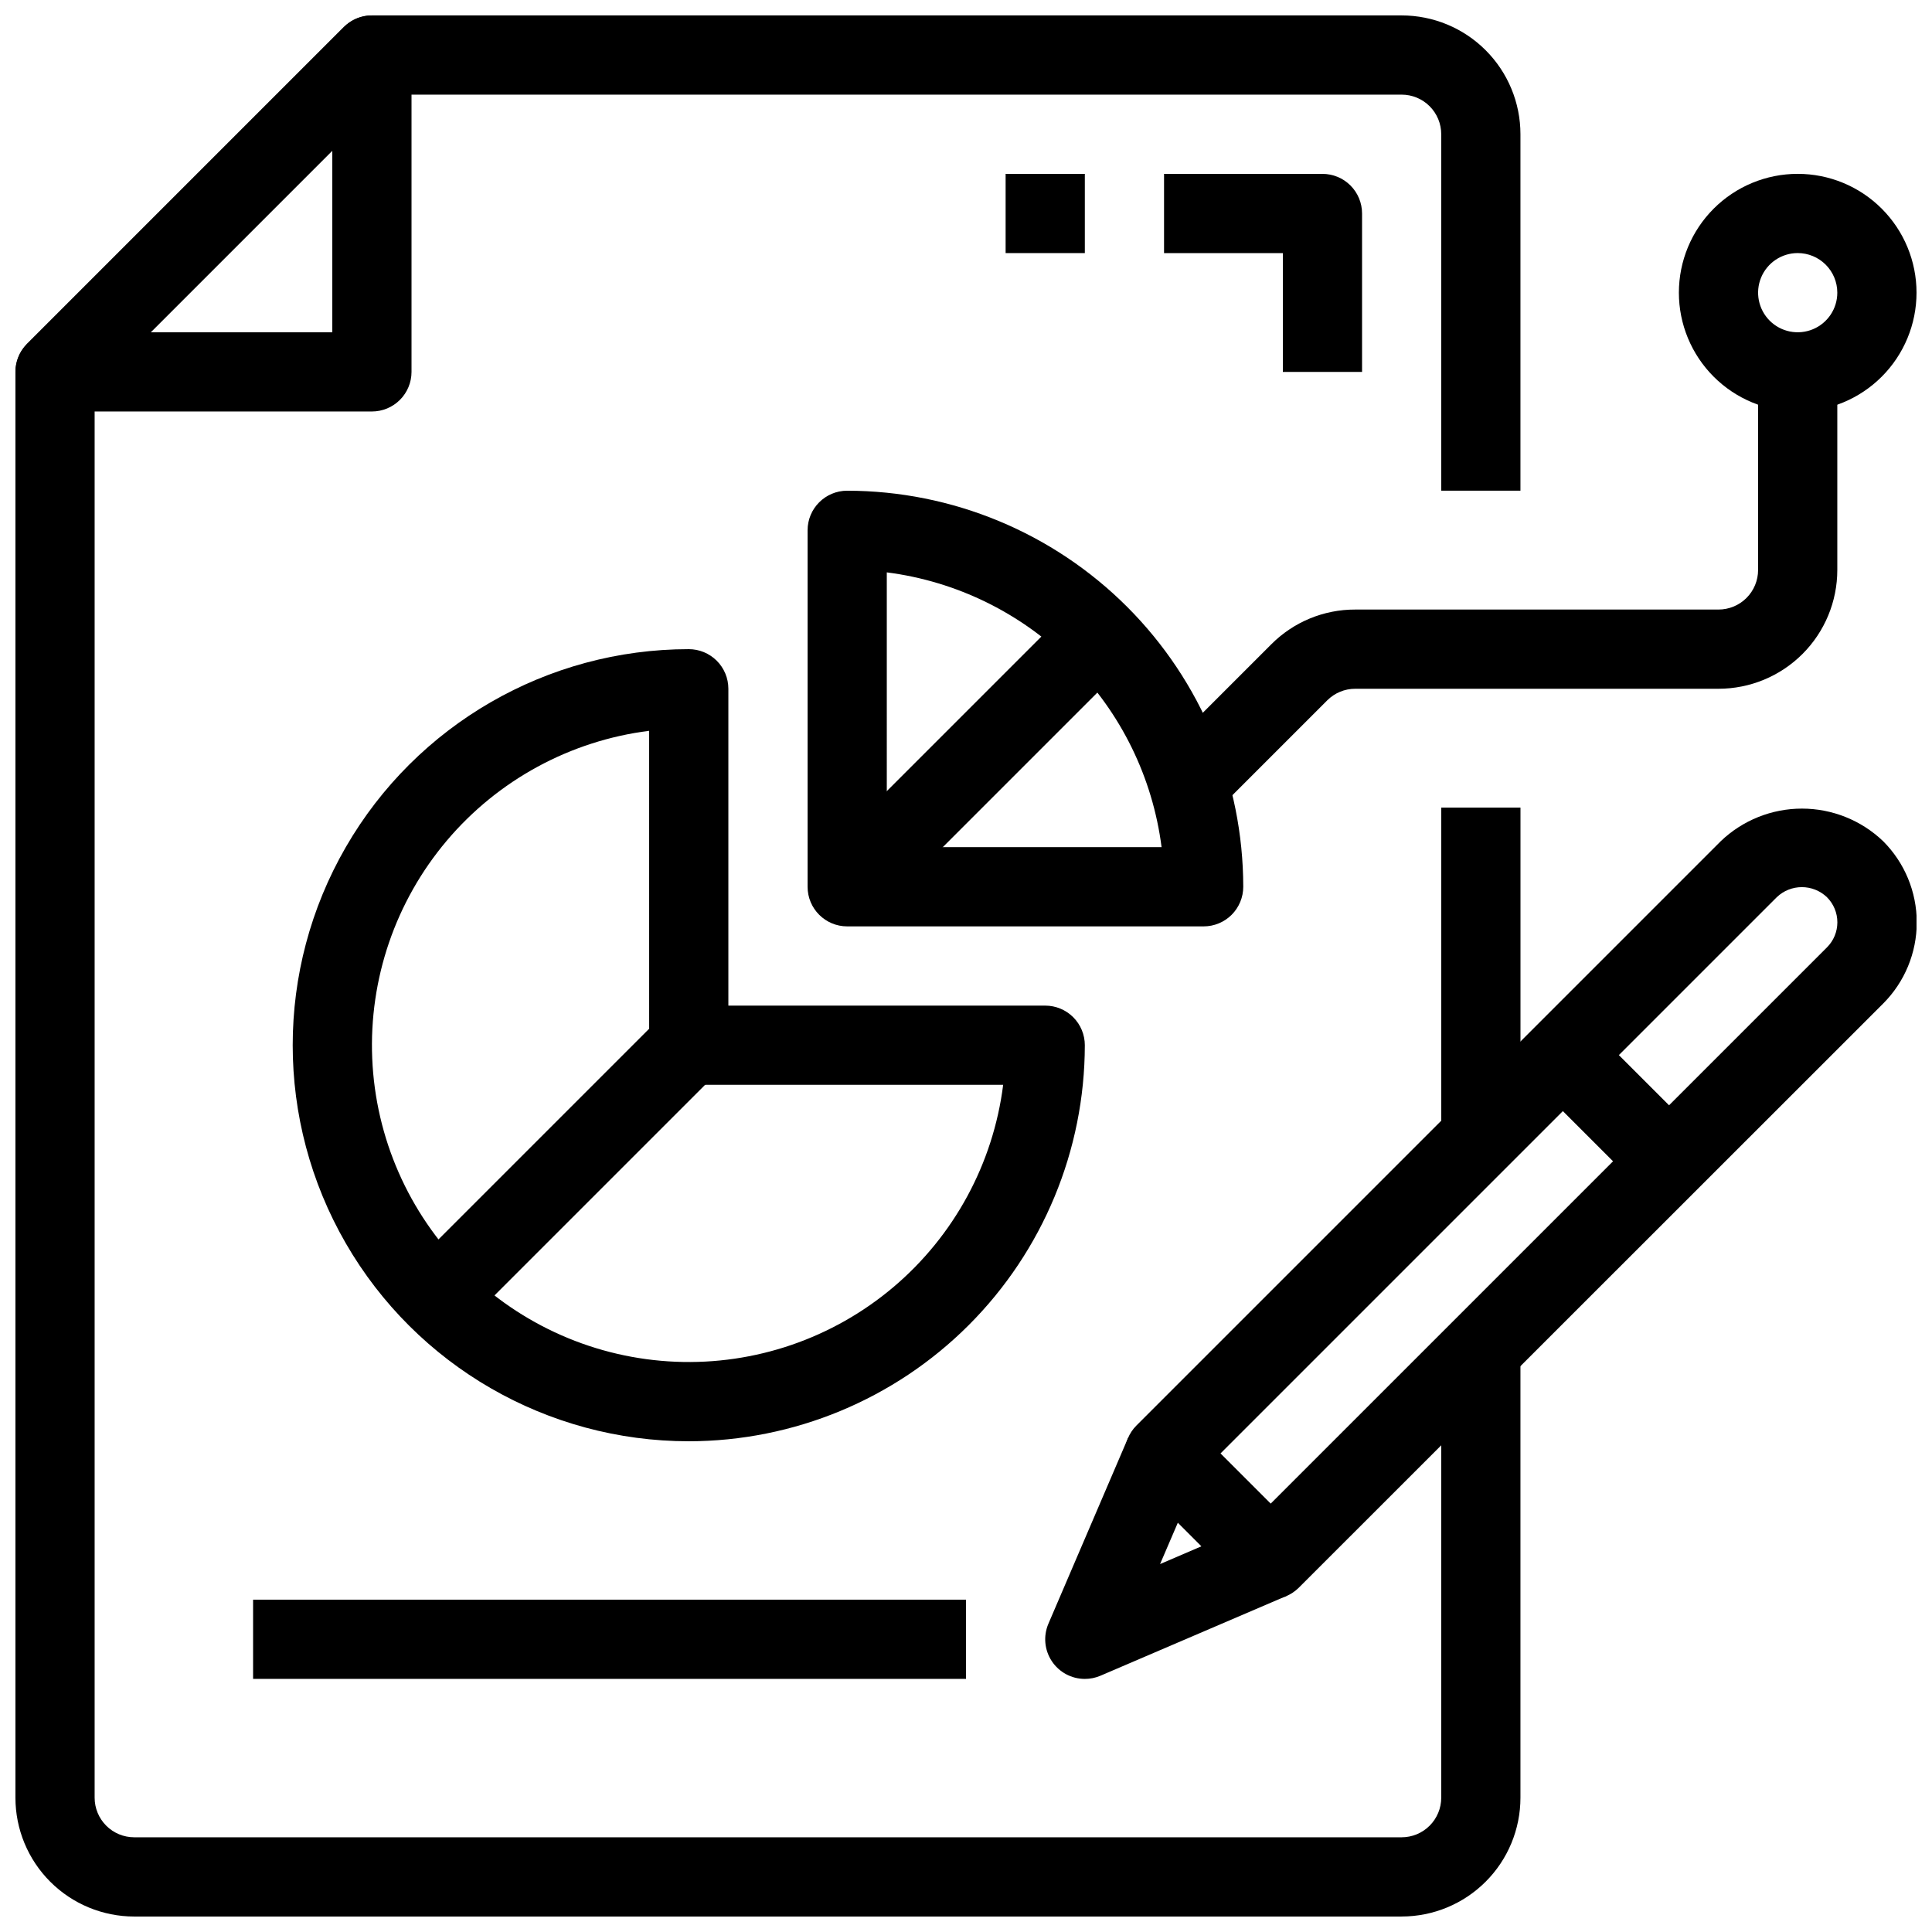
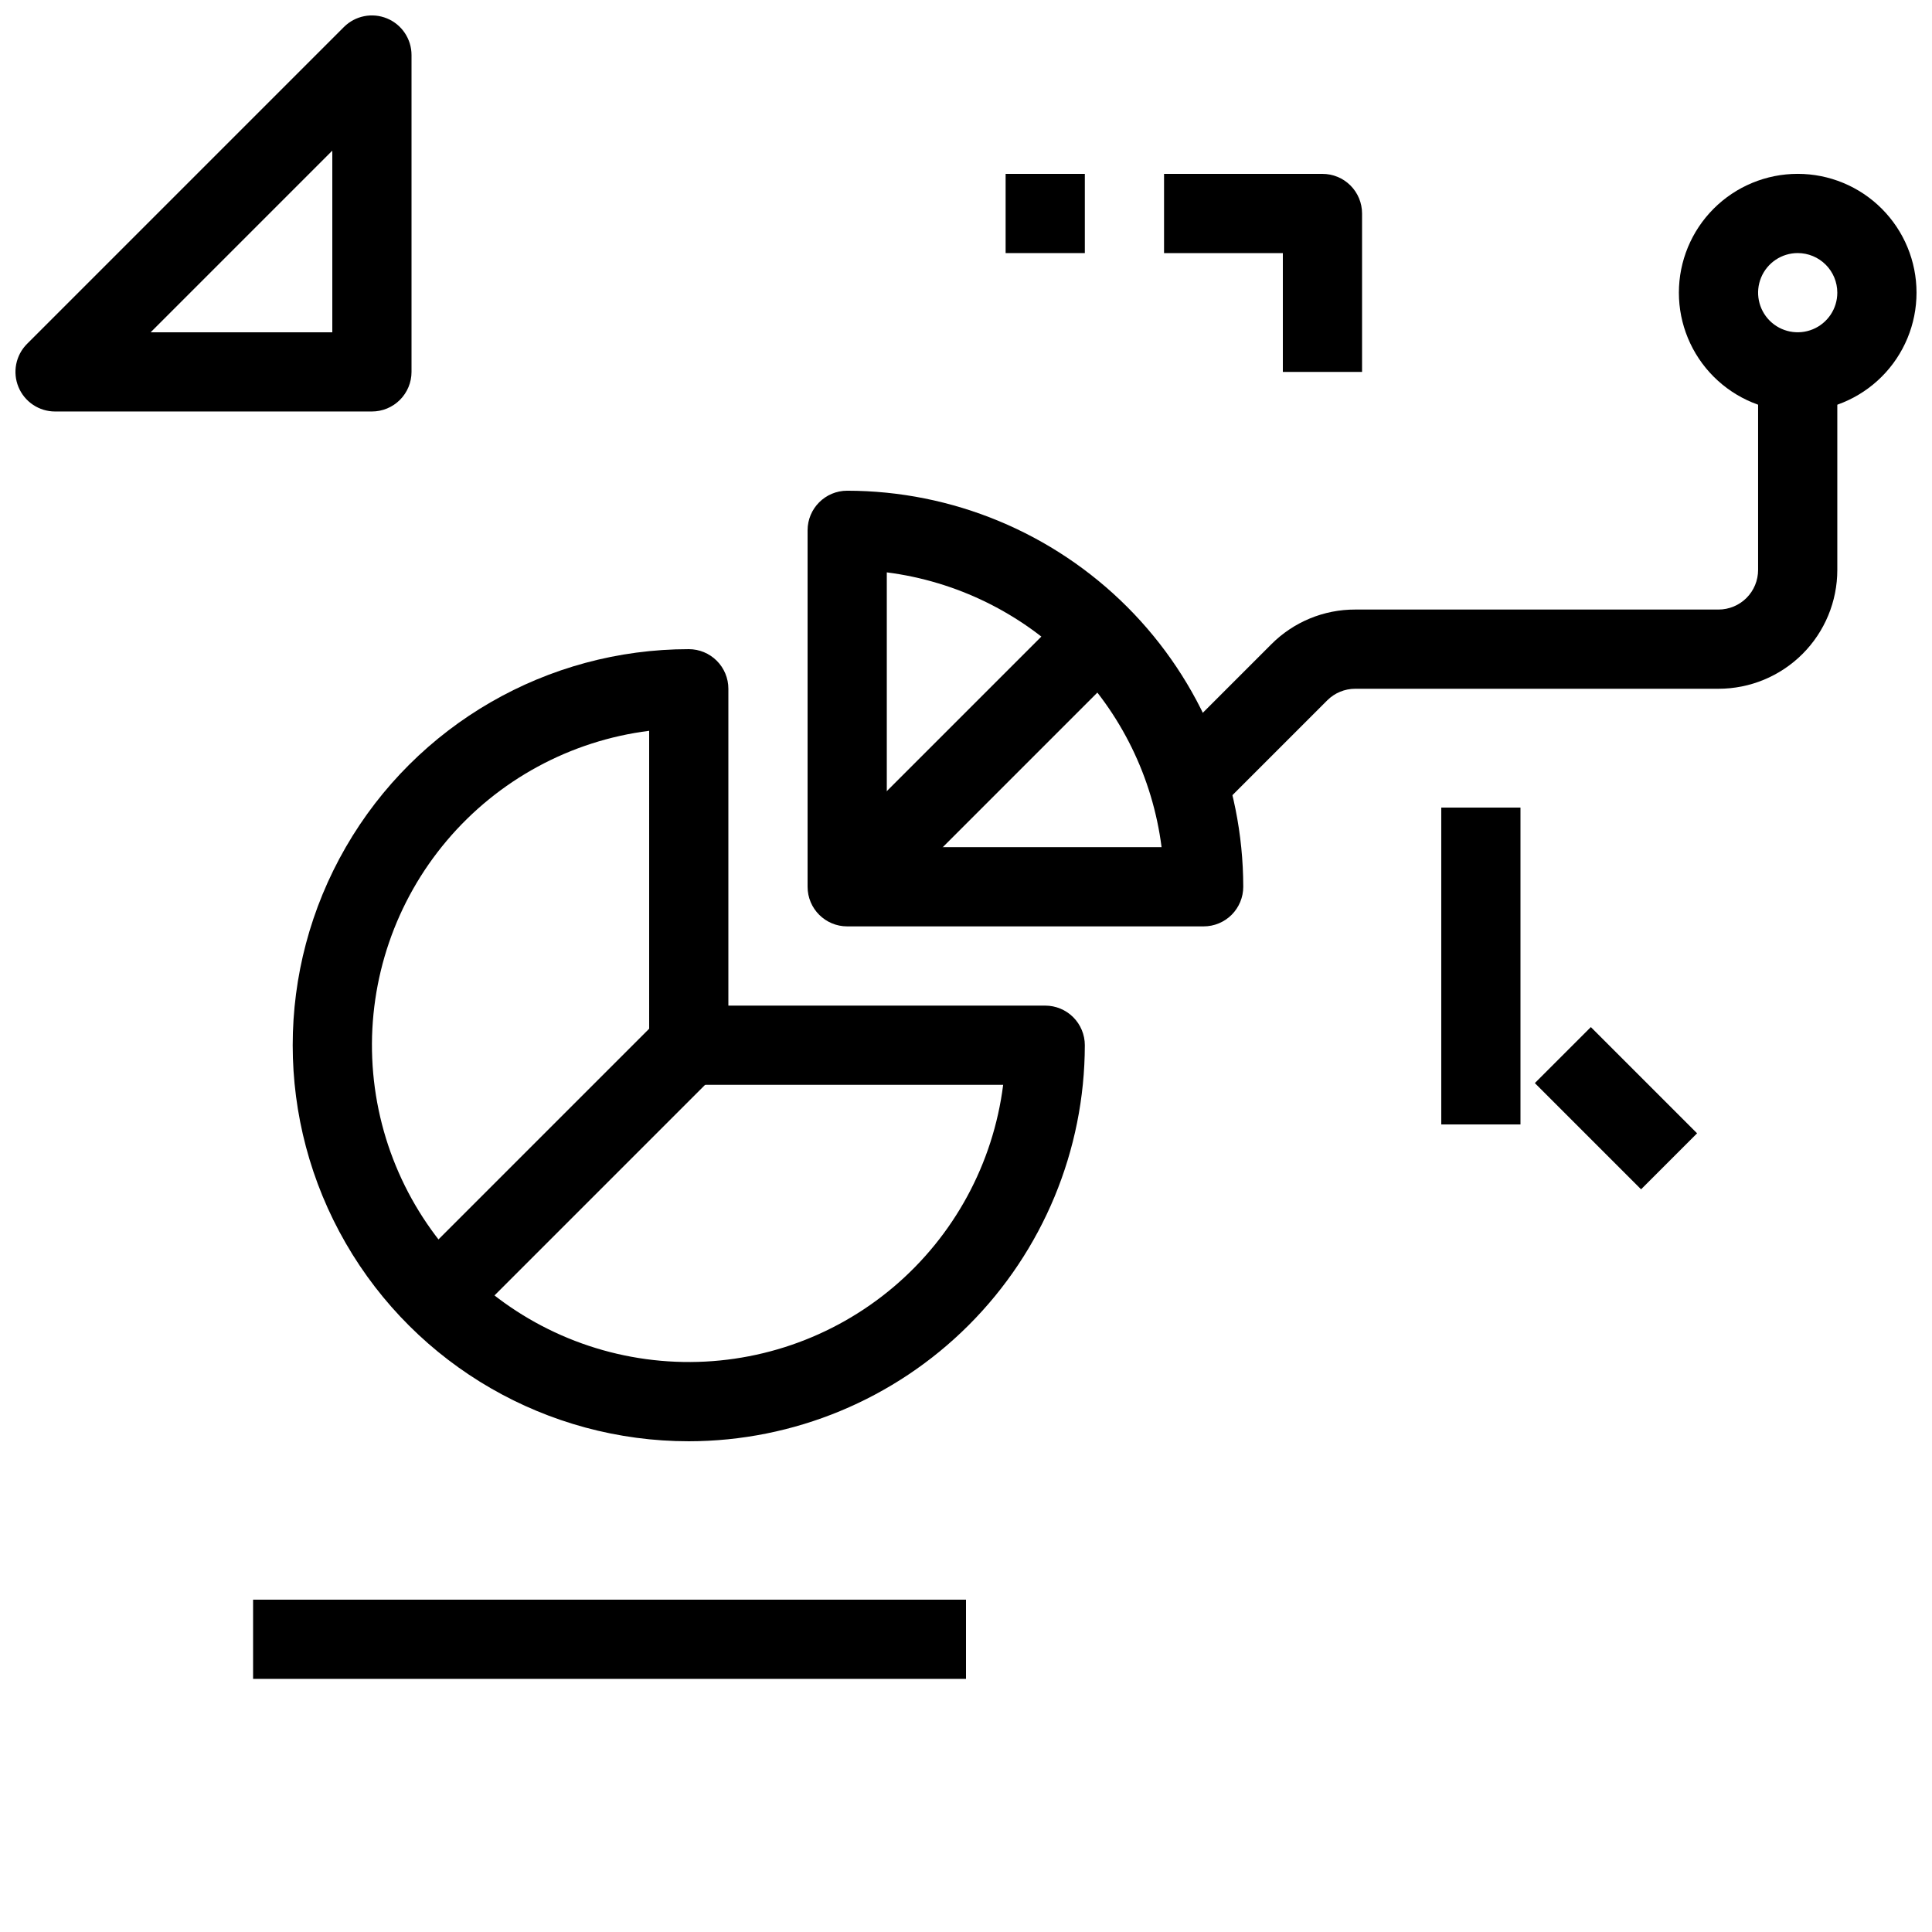
<svg xmlns="http://www.w3.org/2000/svg" width="800px" height="800px" version="1.1" viewBox="144 144 512 512">
  <defs>
    <clipPath id="d">
      <path d="m148.09 148.09h105.91v105.91h-105.91z" />
    </clipPath>
    <clipPath id="c">
      <path d="m148.09 148.09h398.91v503.81h-398.91z" />
    </clipPath>
    <clipPath id="b">
-       <path d="m442 358h209.9v210h-209.9z" />
-     </clipPath>
+       </clipPath>
    <clipPath id="a">
      <path d="m588 190h63.902v64h-63.902z" />
    </clipPath>
  </defs>
  <g clip-path="url(#d)">
    <path d="m242.56 253.05h-83.969c-4.246 0-8.07-2.559-9.695-6.481s-0.727-8.434 2.273-11.438l83.969-83.969c3.004-3 7.516-3.898 11.438-2.273s6.481 5.449 6.481 9.695v83.969c0 2.781-1.105 5.453-3.074 7.422s-4.641 3.074-7.422 3.074zm-58.633-20.992h48.137v-48.137z" />
  </g>
  <g clip-path="url(#c)">
-     <path d="m515.45 651.9h-335.87c-8.352 0-16.359-3.316-22.266-9.223-5.906-5.902-9.223-13.914-9.223-22.266v-377.86c0-2.785 1.105-5.453 3.074-7.422l83.969-83.969c1.969-1.969 4.637-3.074 7.422-3.074h272.89c8.352 0 16.363 3.316 22.266 9.223 5.906 5.906 9.223 13.914 9.223 22.266v94.465h-20.992v-94.465c0-2.785-1.105-5.453-3.074-7.422-1.965-1.969-4.637-3.074-7.422-3.074h-268.55l-77.816 77.816v373.51c0 2.785 1.105 5.453 3.074 7.422s4.637 3.074 7.422 3.074h335.87c2.785 0 5.457-1.105 7.422-3.074 1.969-1.969 3.074-4.637 3.074-7.422v-115.46h20.992v115.46c0 8.352-3.316 16.363-9.223 22.266-5.902 5.906-13.914 9.223-22.266 9.223z" />
-   </g>
+     </g>
  <path d="m525.95 358.02h20.992v83.969h-20.992z" />
  <path d="m326.53 525.95c-37.5 0-72.148-20.004-90.898-52.477-18.75-32.477-18.75-72.488 0-104.96 18.75-32.477 53.398-52.48 90.898-52.48 2.781 0 5.453 1.105 7.422 3.074s3.074 4.637 3.074 7.422v83.969h83.969c2.781 0 5.453 1.105 7.422 3.074 1.965 1.969 3.074 4.637 3.074 7.422-0.031 27.828-11.102 54.504-30.777 74.184-19.676 19.676-46.355 30.746-74.184 30.773zm-10.496-188.28c-20.891 2.637-40.031 13.023-53.621 29.102-13.594 16.082-20.648 36.68-19.77 57.719 0.879 21.035 9.633 40.977 24.52 55.863 14.891 14.891 34.828 23.641 55.867 24.52 21.035 0.883 41.637-6.176 57.715-19.766 16.082-13.594 26.469-32.734 29.102-53.621h-83.316c-5.797 0-10.496-4.699-10.496-10.496z" />
  <path d="m462.98 389.5h-94.465c-5.797 0-10.496-4.699-10.496-10.496v-94.465c0-5.797 4.699-10.496 10.496-10.496 27.828 0.031 54.504 11.098 74.184 30.773 19.676 19.68 30.746 46.359 30.777 74.188 0 2.781-1.109 5.453-3.074 7.422-1.969 1.969-4.641 3.074-7.422 3.074zm-83.969-20.992h72.82c-2.363-18.488-10.793-35.672-23.973-48.848-13.18-13.18-30.359-21.613-48.848-23.977z" />
  <g clip-path="url(#b)">
    <path d="m480.75 567.81c-2.785 0-5.453-1.105-7.422-3.074l-28.141-28.141c-4.098-4.098-4.098-10.742 0-14.84l154.83-154.83c5.793-5.543 13.5-8.637 21.516-8.637s15.727 3.094 21.516 8.637c5.707 5.707 8.91 13.445 8.91 21.516 0 8.07-3.203 15.809-8.91 21.52l-154.88 154.82c-1.973 1.957-4.641 3.047-7.418 3.023zm-13.297-38.637 13.297 13.297 147.41-147.4c1.766-1.762 2.762-4.156 2.762-6.648 0-2.496-0.996-4.891-2.762-6.652-3.719-3.559-9.582-3.559-13.301 0z" />
  </g>
-   <path d="m431.49 588.93c-3.531 0-6.82-1.773-8.762-4.719-1.945-2.945-2.277-6.668-0.887-9.91l21.117-49.258 19.293 8.27-10.82 25.18 25.191-10.82 8.27 19.293-49.258 21.117c-1.309 0.562-2.719 0.852-4.144 0.848z" />
  <path d="m550.75 431.03 14.844-14.844 28.152 28.152-14.844 14.844z" />
  <path d="m211.07 567.93h188.93v20.992h-188.93z" />
  <path d="m504.96 242.56h-20.992v-31.488h-31.484v-20.992h41.984-0.004c2.785 0 5.457 1.105 7.422 3.074 1.969 1.969 3.074 4.637 3.074 7.422z" />
  <path d="m410.5 190.08h20.992v20.992h-20.992z" />
  <path d="m361.08 371.59 62.973-62.973 14.844 14.844-62.973 62.973z" />
  <path d="m256.12 476.54 62.973-62.973 14.844 14.844-62.973 62.973z" />
  <g clip-path="url(#a)">
    <path d="m620.41 253.05c-8.352 0-16.359-3.316-22.266-9.223-5.902-5.906-9.223-13.914-9.223-22.266 0-8.352 3.32-16.359 9.223-22.266 5.906-5.906 13.914-9.223 22.266-9.223 8.352 0 16.363 3.316 22.266 9.223 5.906 5.906 9.223 13.914 9.223 22.266 0 8.352-3.316 16.359-9.223 22.266-5.902 5.906-13.914 9.223-22.266 9.223zm0-41.984c-4.242 0-8.07 2.559-9.695 6.481s-0.727 8.434 2.273 11.438c3.004 3 7.516 3.898 11.441 2.273 3.922-1.625 6.477-5.449 6.477-9.695 0-2.785-1.105-5.453-3.074-7.422s-4.637-3.074-7.422-3.074z" />
  </g>
  <path d="m470.39 354.94-14.84-14.84 25.336-25.336c5.894-5.93 13.914-9.254 22.273-9.227h96.258c2.785 0 5.453-1.105 7.422-3.074s3.074-4.641 3.074-7.422v-52.48h20.992v52.48c0 8.352-3.316 16.359-9.223 22.266-5.902 5.902-13.914 9.223-22.266 9.223h-96.258c-2.789-0.004-5.461 1.102-7.43 3.074z" />
</svg>